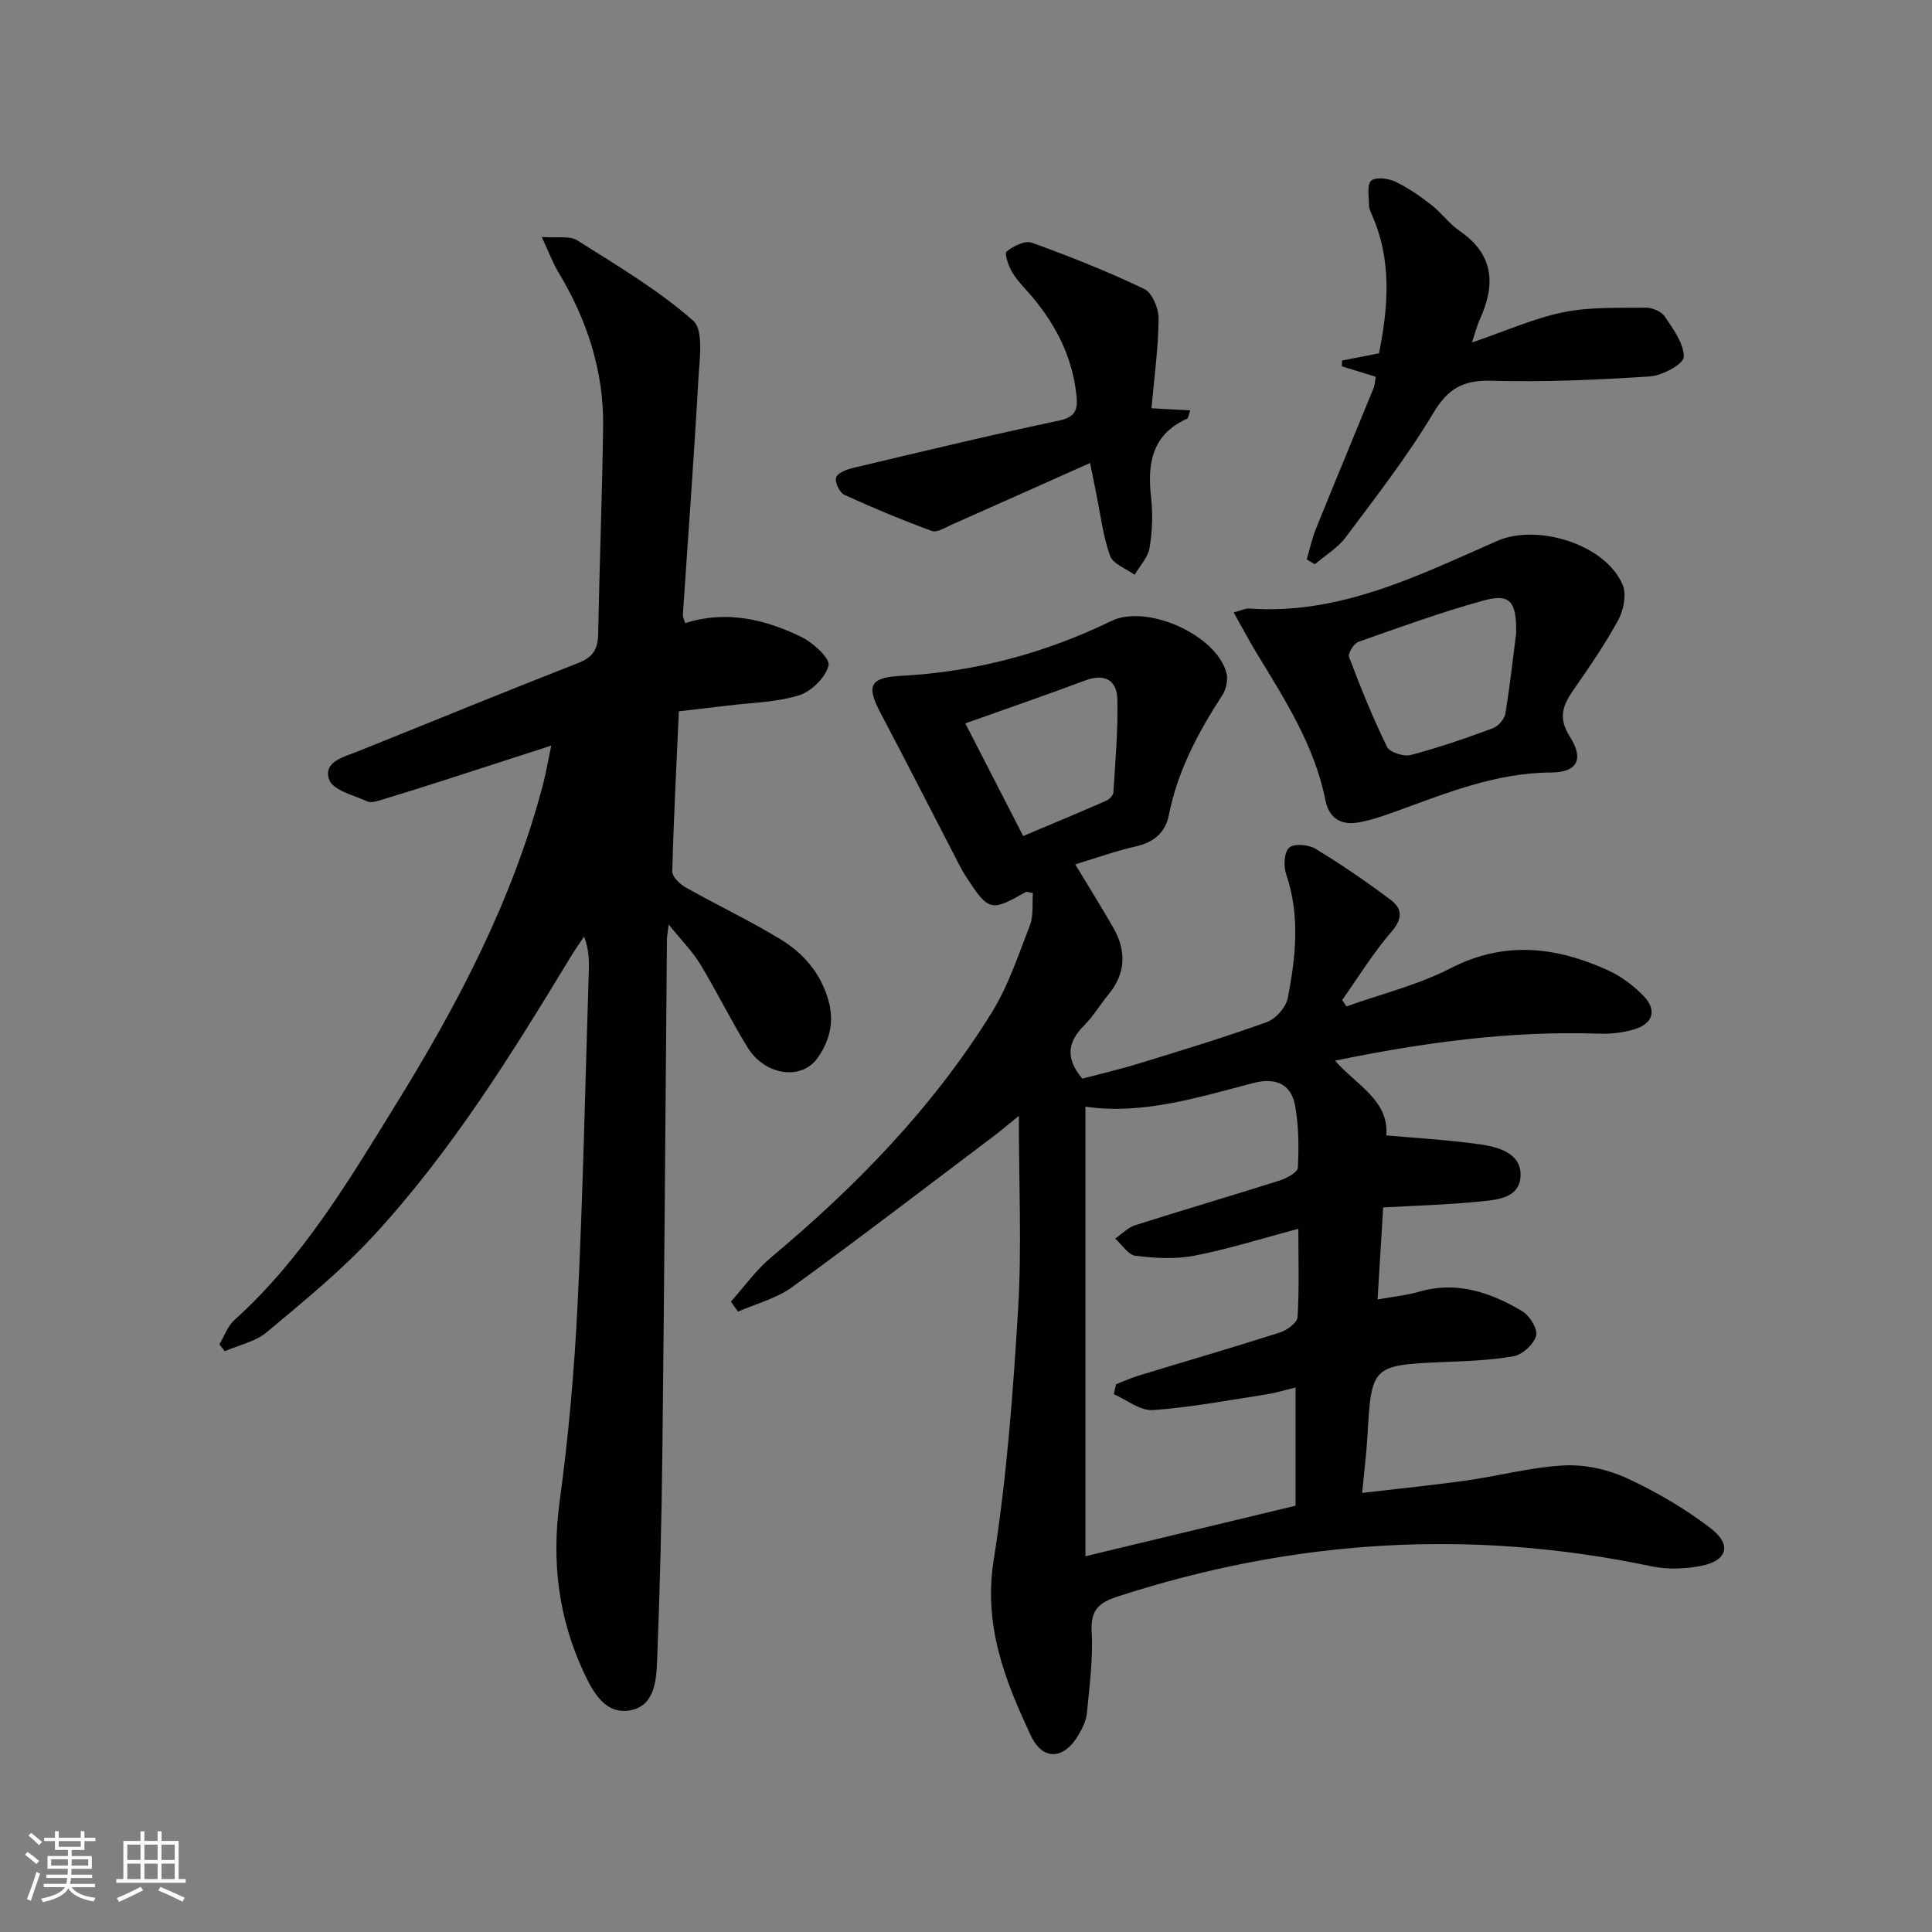
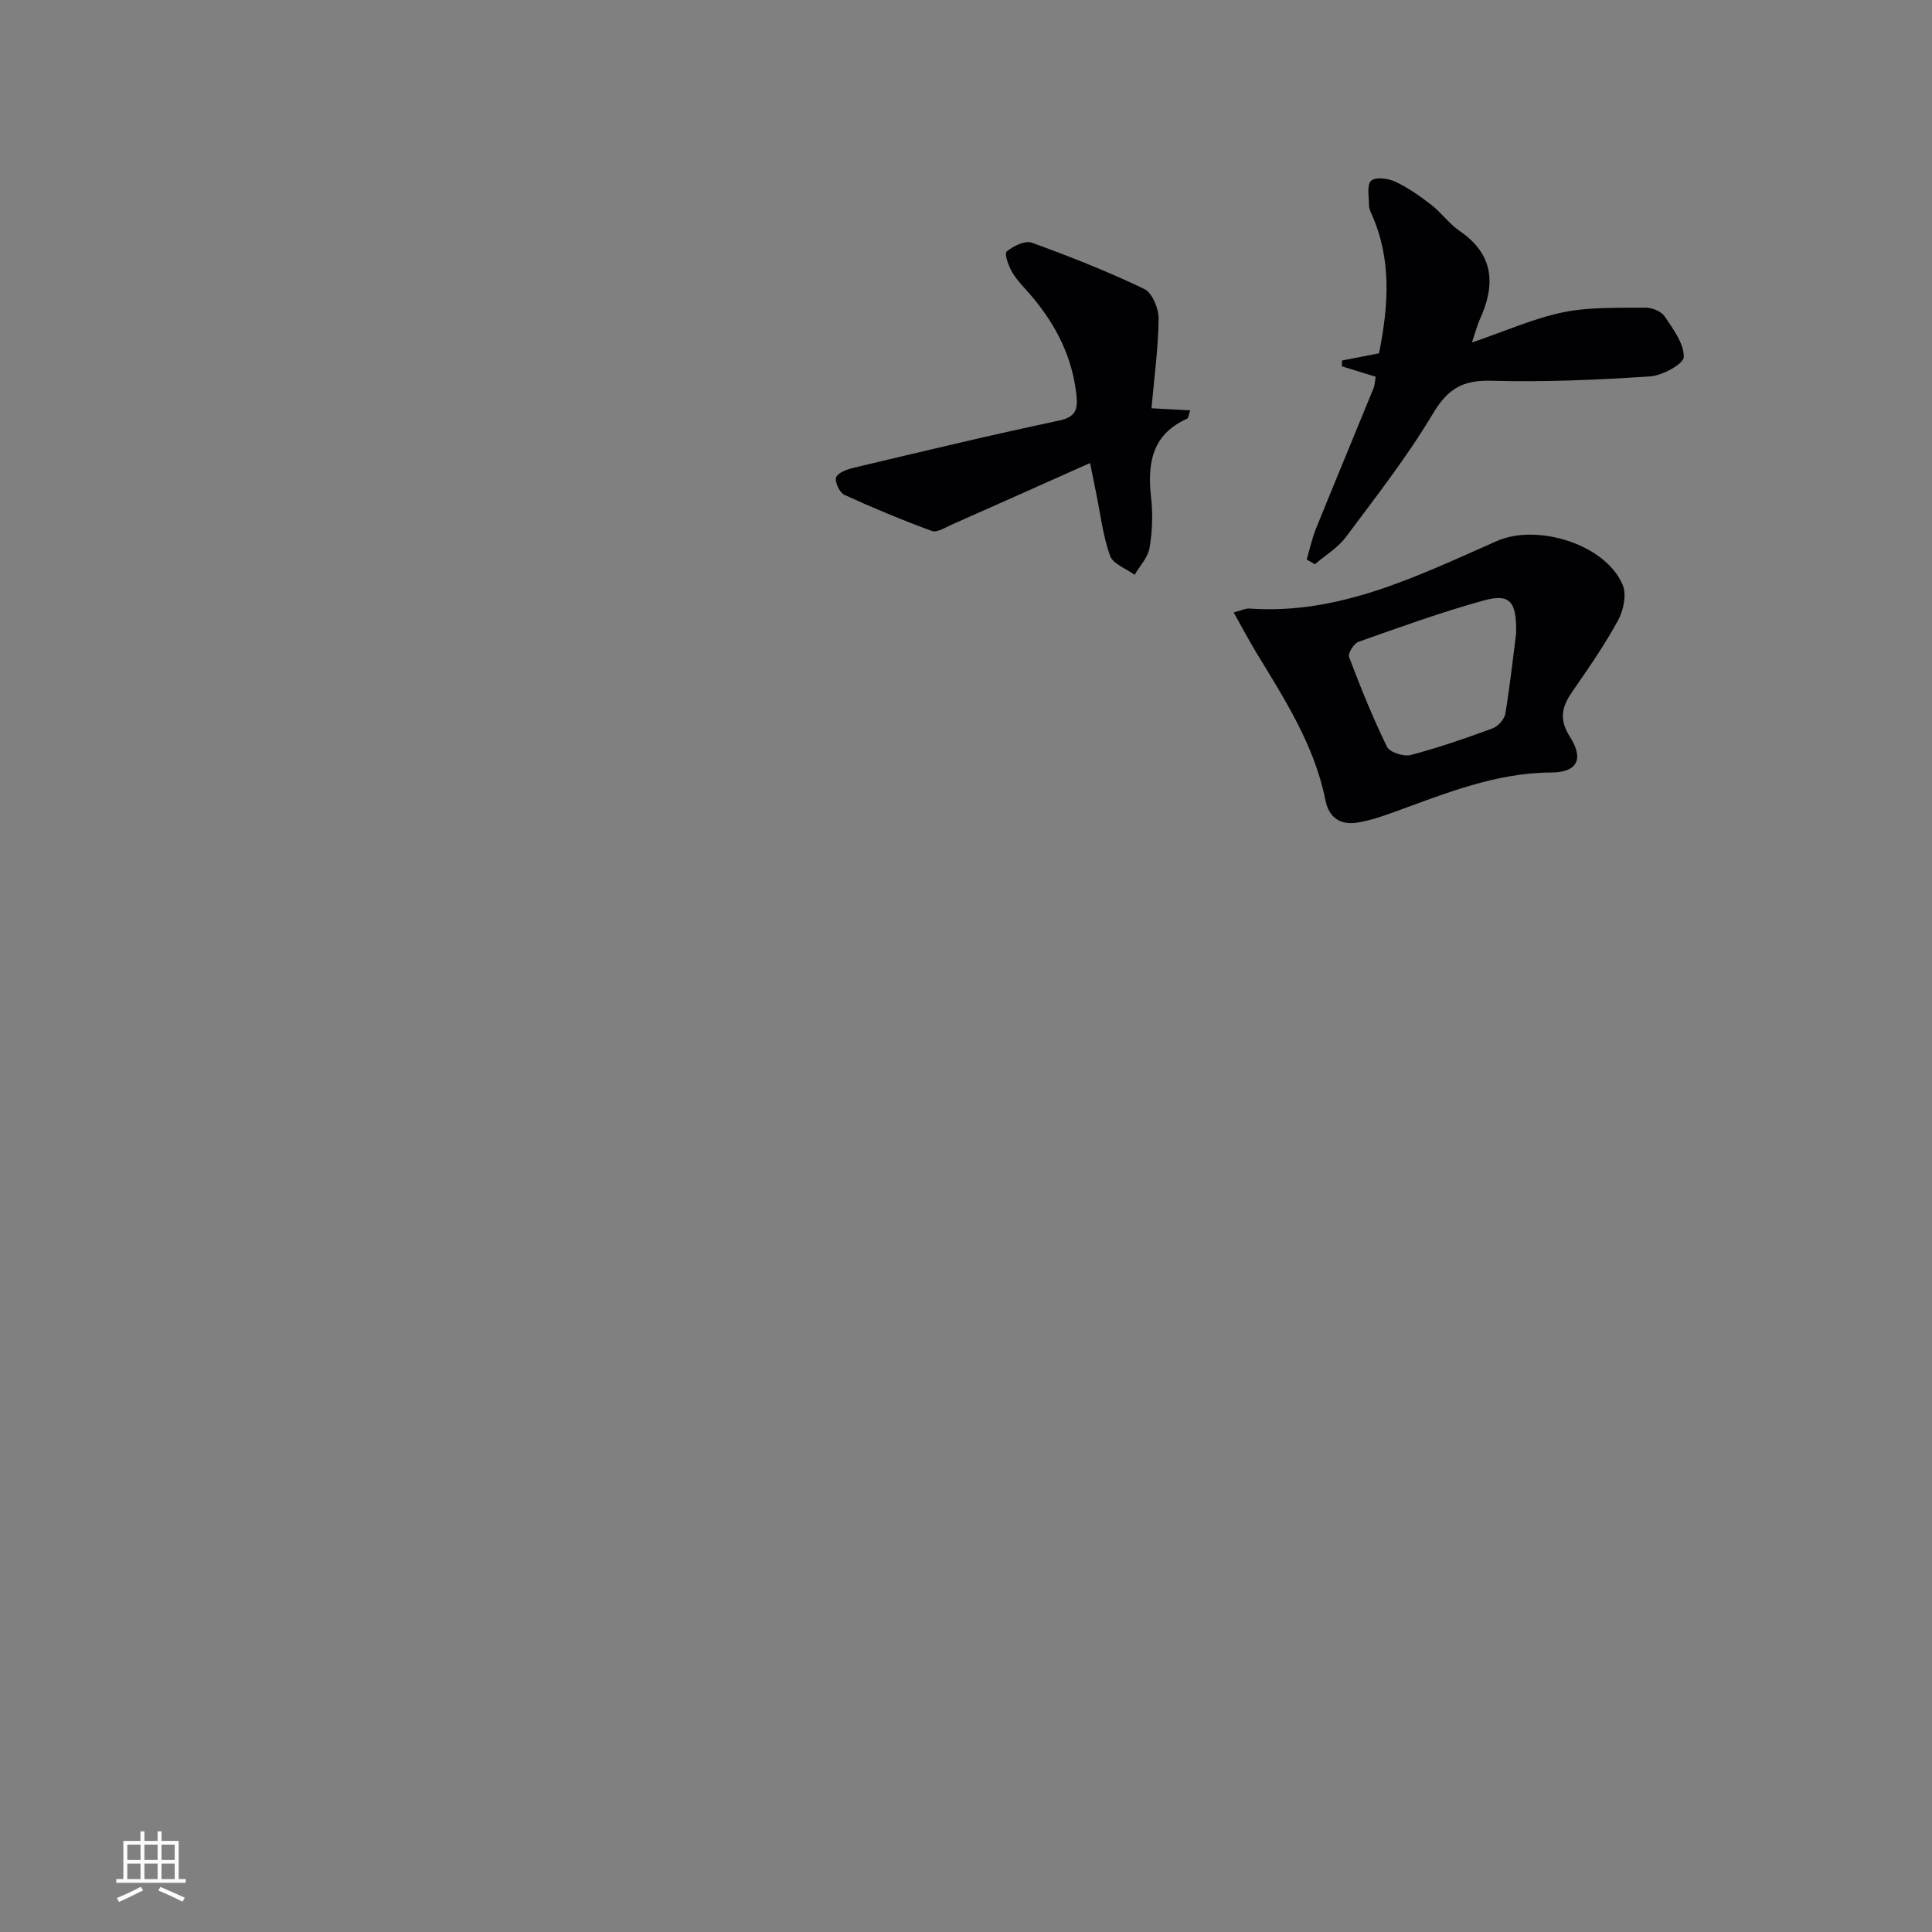
<svg xmlns="http://www.w3.org/2000/svg" enable-background="new 0 0 400 400" viewBox="0 0 400 400">
  <rect x="0" y="0" width="400" height="400" fill="#808080" stroke="none" />
  <g fill="#010104">
-     <path d="m276.4 219.6c4.62 5.22 11.14 8.18 10.63 15.47 6.72.61 13.16.95 19.51 1.87 3.76.55 8.41 1.87 8.28 6.42-.15 4.89-5.16 5.07-8.87 5.44-6.4.64-12.85.81-19.58 1.19-.41 6.66-.77 12.53-1.16 19.05 3.2-.58 5.96-.84 8.58-1.6 7.84-2.27 14.82.13 21.37 4.03 1.53.91 3.25 3.68 2.88 5.06-.47 1.76-2.8 3.92-4.62 4.25-4.87.89-9.9 1.01-14.88 1.23-14.35.63-14.62.87-15.4 14.96-.21 3.76-.68 7.51-1.12 12.12 7.61-.89 14.65-1.59 21.65-2.58 6.74-.95 13.41-2.77 20.17-3.11 4.29-.22 9.03.82 12.96 2.63 6.12 2.83 12.08 6.31 17.42 10.42 4.4 3.38 3.38 6.7-2.02 7.75-3.31.64-6.98.78-10.26.09-37.47-7.89-74.3-5.56-110.65 6.29-3.88 1.27-5.52 2.84-5.27 7.25.31 5.59-.45 11.25-.99 16.85-.15 1.58-.95 3.2-1.79 4.61-2.99 5.04-7.34 5.3-9.81.05-5.36-11.4-9.84-22.78-7.71-36.26 2.71-17.19 4.02-34.65 5.07-52.04.77-12.9.15-25.88.15-40.01-2.24 1.81-3.77 3.12-5.38 4.33-13.81 10.41-27.52 20.94-41.52 31.1-3.26 2.37-7.47 3.44-11.24 5.1-.49-.69-.98-1.38-1.48-2.07 2.77-3.08 5.21-6.56 8.36-9.19 17.61-14.72 33.47-31.02 45.6-50.58 3.45-5.56 5.57-11.98 7.95-18.15.78-2.02.45-4.47.62-6.67-.88-.14-1.26-.33-1.47-.21-7.25 4.09-7.66 4.01-12.34-3.13-1-1.53-1.79-3.19-2.63-4.82-5.04-9.72-10.01-19.48-15.12-29.16-2.99-5.66-2.16-7.31 4.24-7.65 15.29-.81 29.79-4.67 43.55-11.36 7.3-3.55 21.66 2.78 23.83 10.69.38 1.39-.02 3.4-.82 4.63-5 7.73-9.29 15.7-11.09 24.87-.69 3.51-3.04 5.62-6.75 6.46-4.17.94-8.23 2.41-12.63 3.74 2.8 4.65 5.42 8.83 7.87 13.1 2.76 4.82 2.61 9.49-1.04 13.9-1.7 2.05-3.06 4.41-4.93 6.28-3.26 3.28-4.21 6.58-.44 11.08 3.54-.94 7.66-1.89 11.69-3.13 8.88-2.73 17.79-5.42 26.52-8.58 1.86-.67 3.97-3.08 4.34-5.01 1.64-8.5 2.57-17.07-.35-25.62-.57-1.66-.42-4.54.63-5.48 1-.9 4.01-.65 5.45.23 5.36 3.25 10.55 6.82 15.57 10.58 2.5 1.87 2.45 3.96.1 6.67-3.77 4.36-6.8 9.35-10.15 14.07.29.44.59.88.88 1.32 7.21-2.58 14.81-4.43 21.56-7.9 11.17-5.75 21.83-4.46 32.54.39 2.79 1.27 5.46 3.26 7.56 5.5 2.67 2.85 1.77 5.58-2.02 6.74-2.33.71-4.89.99-7.33.91-18.2-.62-36.07 1.76-54.67 5.59zm-45.8 69.06c.16-.69.32-1.38.48-2.07 1.49-.58 2.96-1.26 4.49-1.73 9.83-3 19.69-5.87 29.48-9 1.44-.46 3.52-2.01 3.59-3.17.37-5.74.17-11.52.17-18.28-7.84 2.08-14.61 4.24-21.54 5.57-3.93.76-8.17.51-12.18.02-1.52-.19-2.81-2.32-4.21-3.57 1.38-.94 2.64-2.28 4.17-2.77 9.95-3.17 19.98-6.1 29.94-9.26 1.43-.46 3.67-1.68 3.72-2.64.21-4.26.19-8.63-.57-12.82-.83-4.59-4.11-5.88-8.61-4.72-11.53 2.98-22.98 6.64-34.8 4.9v93.08c14.79-3.56 28.88-6.94 43.5-10.46 0-7.72 0-15.93 0-24.47-2.51.6-4.24 1.15-6.01 1.42-7.82 1.2-15.63 2.7-23.5 3.25-2.63.19-5.41-2.11-8.12-3.28zm-18.76-115.57c6.3-2.66 11.77-4.93 17.2-7.31.65-.28 1.45-1.13 1.48-1.75.39-6.43.98-12.88.81-19.31-.1-3.91-2.64-5.34-6.64-3.84-8.03 3-16.13 5.79-24.83 8.89 4 7.77 7.83 15.23 11.98 23.32z" />
-     <path d="m140.55 147.27c-.5 11.24-1.08 22.18-1.36 33.13-.03 1.1 1.55 2.64 2.75 3.32 6.51 3.67 13.29 6.87 19.67 10.76 4.75 2.89 8.32 7.01 9.92 12.68 1.24 4.43.23 8.3-2.2 11.8-3.33 4.81-10.92 3.77-14.55-2.1-3.48-5.65-6.41-11.64-9.85-17.31-1.58-2.6-3.8-4.81-6.49-8.14-.23 1.94-.36 2.52-.36 3.11-.31 35.3-.54 70.61-.94 105.91-.16 14.47-.53 28.93-1.09 43.39-.16 4.06-.53 9.22-5.33 10.24-5.31 1.13-7.92-3.68-9.79-7.67-5.28-11.23-6.77-22.98-5.07-35.44 1.86-13.65 3.07-27.44 3.74-41.2 1.12-22.93 1.58-45.9 2.31-68.85.07-2.16.01-4.32-.98-7-.91 1.37-1.87 2.71-2.72 4.11-12.26 20.23-24.74 40.35-40.84 57.8-6.73 7.29-14.53 13.63-22.16 20.02-2.34 1.96-5.75 2.65-8.68 3.92-.37-.47-.74-.95-1.11-1.42 1.03-1.71 1.72-3.79 3.14-5.06 14.08-12.68 23.62-28.77 33.4-44.6 12.87-20.82 24.23-42.43 30.48-66.33.58-2.2.95-4.46 1.69-7.97-7.72 2.5-14.55 4.72-21.4 6.92-4.57 1.47-9.15 2.92-13.75 4.31-.94.28-2.15.68-2.92.33-2.82-1.29-7.11-2.3-7.89-4.47-1.34-3.74 2.93-4.7 5.85-5.87 15.27-6.12 30.48-12.38 45.8-18.37 3.02-1.18 3.97-2.92 4.02-5.94.28-14.31.83-28.62 1.03-42.93.16-11.61-3.38-22.24-9.34-32.13-1.08-1.8-1.81-3.82-3.36-7.15 3.21.24 5.75-.31 7.32.68 8.24 5.21 16.74 10.24 24.01 16.63 2.24 1.97 1.32 8.04 1.09 12.2-.91 16.26-2.13 32.51-3.21 48.76-.03.45.26.91.49 1.67 8.49-2.71 16.52-.81 24.11 2.9 2.4 1.17 5.92 4.43 5.56 5.88-.63 2.49-3.58 5.39-6.15 6.18-4.68 1.45-9.8 1.5-14.74 2.12-3.25.38-6.53.75-10.1 1.18z" />
    <path d="m255.42 126.8c1.71-.45 2.48-.86 3.22-.81 18.74 1.35 34.94-6.8 51.31-13.99 8.3-3.65 22.49.66 26.02 9.13.83 1.99.16 5.23-.95 7.28-2.78 5.09-6.1 9.9-9.42 14.68-2.17 3.13-2.94 5.71-.58 9.42 3.02 4.74 1.46 7.41-3.88 7.43-11.58.05-22.01 4.39-32.6 8.22-2.47.89-5.01 1.76-7.59 2.16-3.44.53-5.82-1.05-6.53-4.61-2.28-11.51-8.57-21.13-14.51-30.92-1.44-2.4-2.74-4.87-4.49-7.99zm58.47 4.41c.16-6.76-1.29-8.39-6.77-6.87-8.75 2.42-17.32 5.52-25.88 8.55-.94.33-2.21 2.4-1.93 3.14 2.38 6.29 4.9 12.55 7.85 18.58.56 1.15 3.45 2.08 4.9 1.71 5.75-1.51 11.4-3.47 16.99-5.53 1.13-.42 2.43-1.89 2.62-3.05.97-5.88 1.61-11.82 2.22-16.53z" />
    <path d="m304.75 70.91c7.12-2.43 12.9-5.04 18.96-6.27 5.51-1.12 11.33-.87 17.02-.94 1.34-.02 3.23.78 3.94 1.83 1.74 2.6 3.98 5.58 3.94 8.38-.02 1.43-4.42 3.85-6.97 4.02-10.93.72-21.93 1.21-32.87.9-5.88-.17-9 1.63-12.06 6.75-5.34 8.95-11.81 17.24-18.07 25.62-1.66 2.23-4.26 3.77-6.42 5.63-.56-.33-1.12-.67-1.68-1 .64-2.16 1.11-4.4 1.96-6.48 3.91-9.67 7.93-19.29 11.87-28.95.29-.72.3-1.56.45-2.4-2.49-.77-4.75-1.46-7.01-2.16.02-.4.03-.8.05-1.2 2.49-.49 4.99-.97 7.65-1.49 1.96-9.79 2.68-19.41-1.53-28.8-.27-.6-.55-1.27-.55-1.9.01-1.74-.48-4.16.44-5.02.88-.83 3.51-.52 4.96.16 2.67 1.25 5.15 3 7.49 4.81 2.09 1.62 3.69 3.92 5.86 5.4 7.13 4.87 7.5 11.1 4.22 18.29-.49 1.02-.76 2.16-1.65 4.82z" />
    <path d="m225.69 95.86c-9.93 4.43-19.29 8.62-28.66 12.77-1.33.59-3.03 1.69-4.1 1.3-6.13-2.25-12.17-4.76-18.11-7.48-.99-.46-2.04-2.68-1.71-3.6.35-.98 2.24-1.67 3.58-1.99 14.17-3.36 28.32-6.77 42.57-9.78 3.39-.72 3.91-2.26 3.62-5.1-.79-7.89-4.17-14.58-9.2-20.56-1.39-1.65-2.99-3.18-4.09-5-.79-1.3-1.68-3.95-1.19-4.34 1.39-1.12 3.8-2.34 5.2-1.84 7.9 2.86 15.74 5.96 23.31 9.59 1.65.79 3 4.07 2.97 6.18-.07 6.08-.91 12.15-1.48 18.52 2.66.14 5.2.28 8.02.43-.32.89-.35 1.59-.64 1.72-7.28 3.27-8.27 9.25-7.46 16.32.39 3.44.26 7.03-.32 10.44-.33 1.97-2.02 3.72-3.09 5.57-1.76-1.29-4.48-2.24-5.09-3.95-1.48-4.16-1.99-8.68-2.89-13.05-.35-1.74-.7-3.49-1.24-6.15z" />
  </g>
-   <path d="m5.17 384 .55-.58c.85.61 1.65 1.24 2.4 1.87l-.59.64c-.83-.73-1.62-1.38-2.36-1.93m1.22 9.53-.82-.34c.71-1.76 1.37-3.64 1.98-5.63.24.13.5.25.76.36-.6 1.67-1.24 3.54-1.92 5.61m-.5-13.5.57-.54c.56.44 1.31 1.06 2.26 1.87l-.64.64c-.68-.66-1.41-1.32-2.19-1.97m3.25.46h2.24v-1.36h.77v1.36h4.57v-1.36h.76v1.36h2.28v.69h-2.28v1.84h-2.64v1.26h4.18v2.64h-4.21c0 .45-.02.86-.05 1.21h4.32v.69h-4.38c-.04.34-.1.75-.19 1.22h5.15v.69h-4.82c.87 1.19 2.51 1.92 4.93 2.19-.17.31-.3.57-.37.76-2.77-.49-4.52-1.41-5.26-2.76-.56 1.26-2.3 2.23-5.24 2.9-.12-.25-.26-.48-.43-.72 2.73-.55 4.38-1.34 4.96-2.38h-4.38v-.69h4.65c.1-.38.17-.79.21-1.22h-4.32v-.69h4.4c.03-.34.05-.75.05-1.21h-4.2v-2.64h4.23v-1.26h-2.69v-1.84h-2.24zm1.46 4.46v1.29h3.45c.01-.4.02-.57.01-.53v-.32-.45h-3.46zm1.55-2.59h4.57v-1.19h-4.57zm6.11 2.59h-3.42v.77c-.01.19-.01.37-.02.53h3.44z" fill="#fcfbfa" />
  <path d="m32.63 379.16h.82v1.98h3.54v7.89h1.46v.78h-14.37v-.78h1.46v-7.89h3.54v-1.98h.82v1.98h2.73zm-3.49 11.48.5.73c-1.61.82-3.28 1.63-5 2.41-.13-.27-.28-.55-.44-.82 1.75-.72 3.4-1.49 4.94-2.32m-2.78-5.55h2.73v-3.18h-2.73zm0 3.95h2.73v-3.2h-2.73zm3.54-3.95h2.73v-3.18h-2.73zm0 3.95h2.73v-3.2h-2.73zm7.89 4.68c-1.84-.92-3.51-1.7-5.02-2.32l.45-.73c1.89.8 3.57 1.55 5.04 2.23zm-1.62-11.81h-2.73v3.18h2.73zm-2.73 7.13h2.73v-3.2h-2.73z" fill="#fcfbfa" />
</svg>